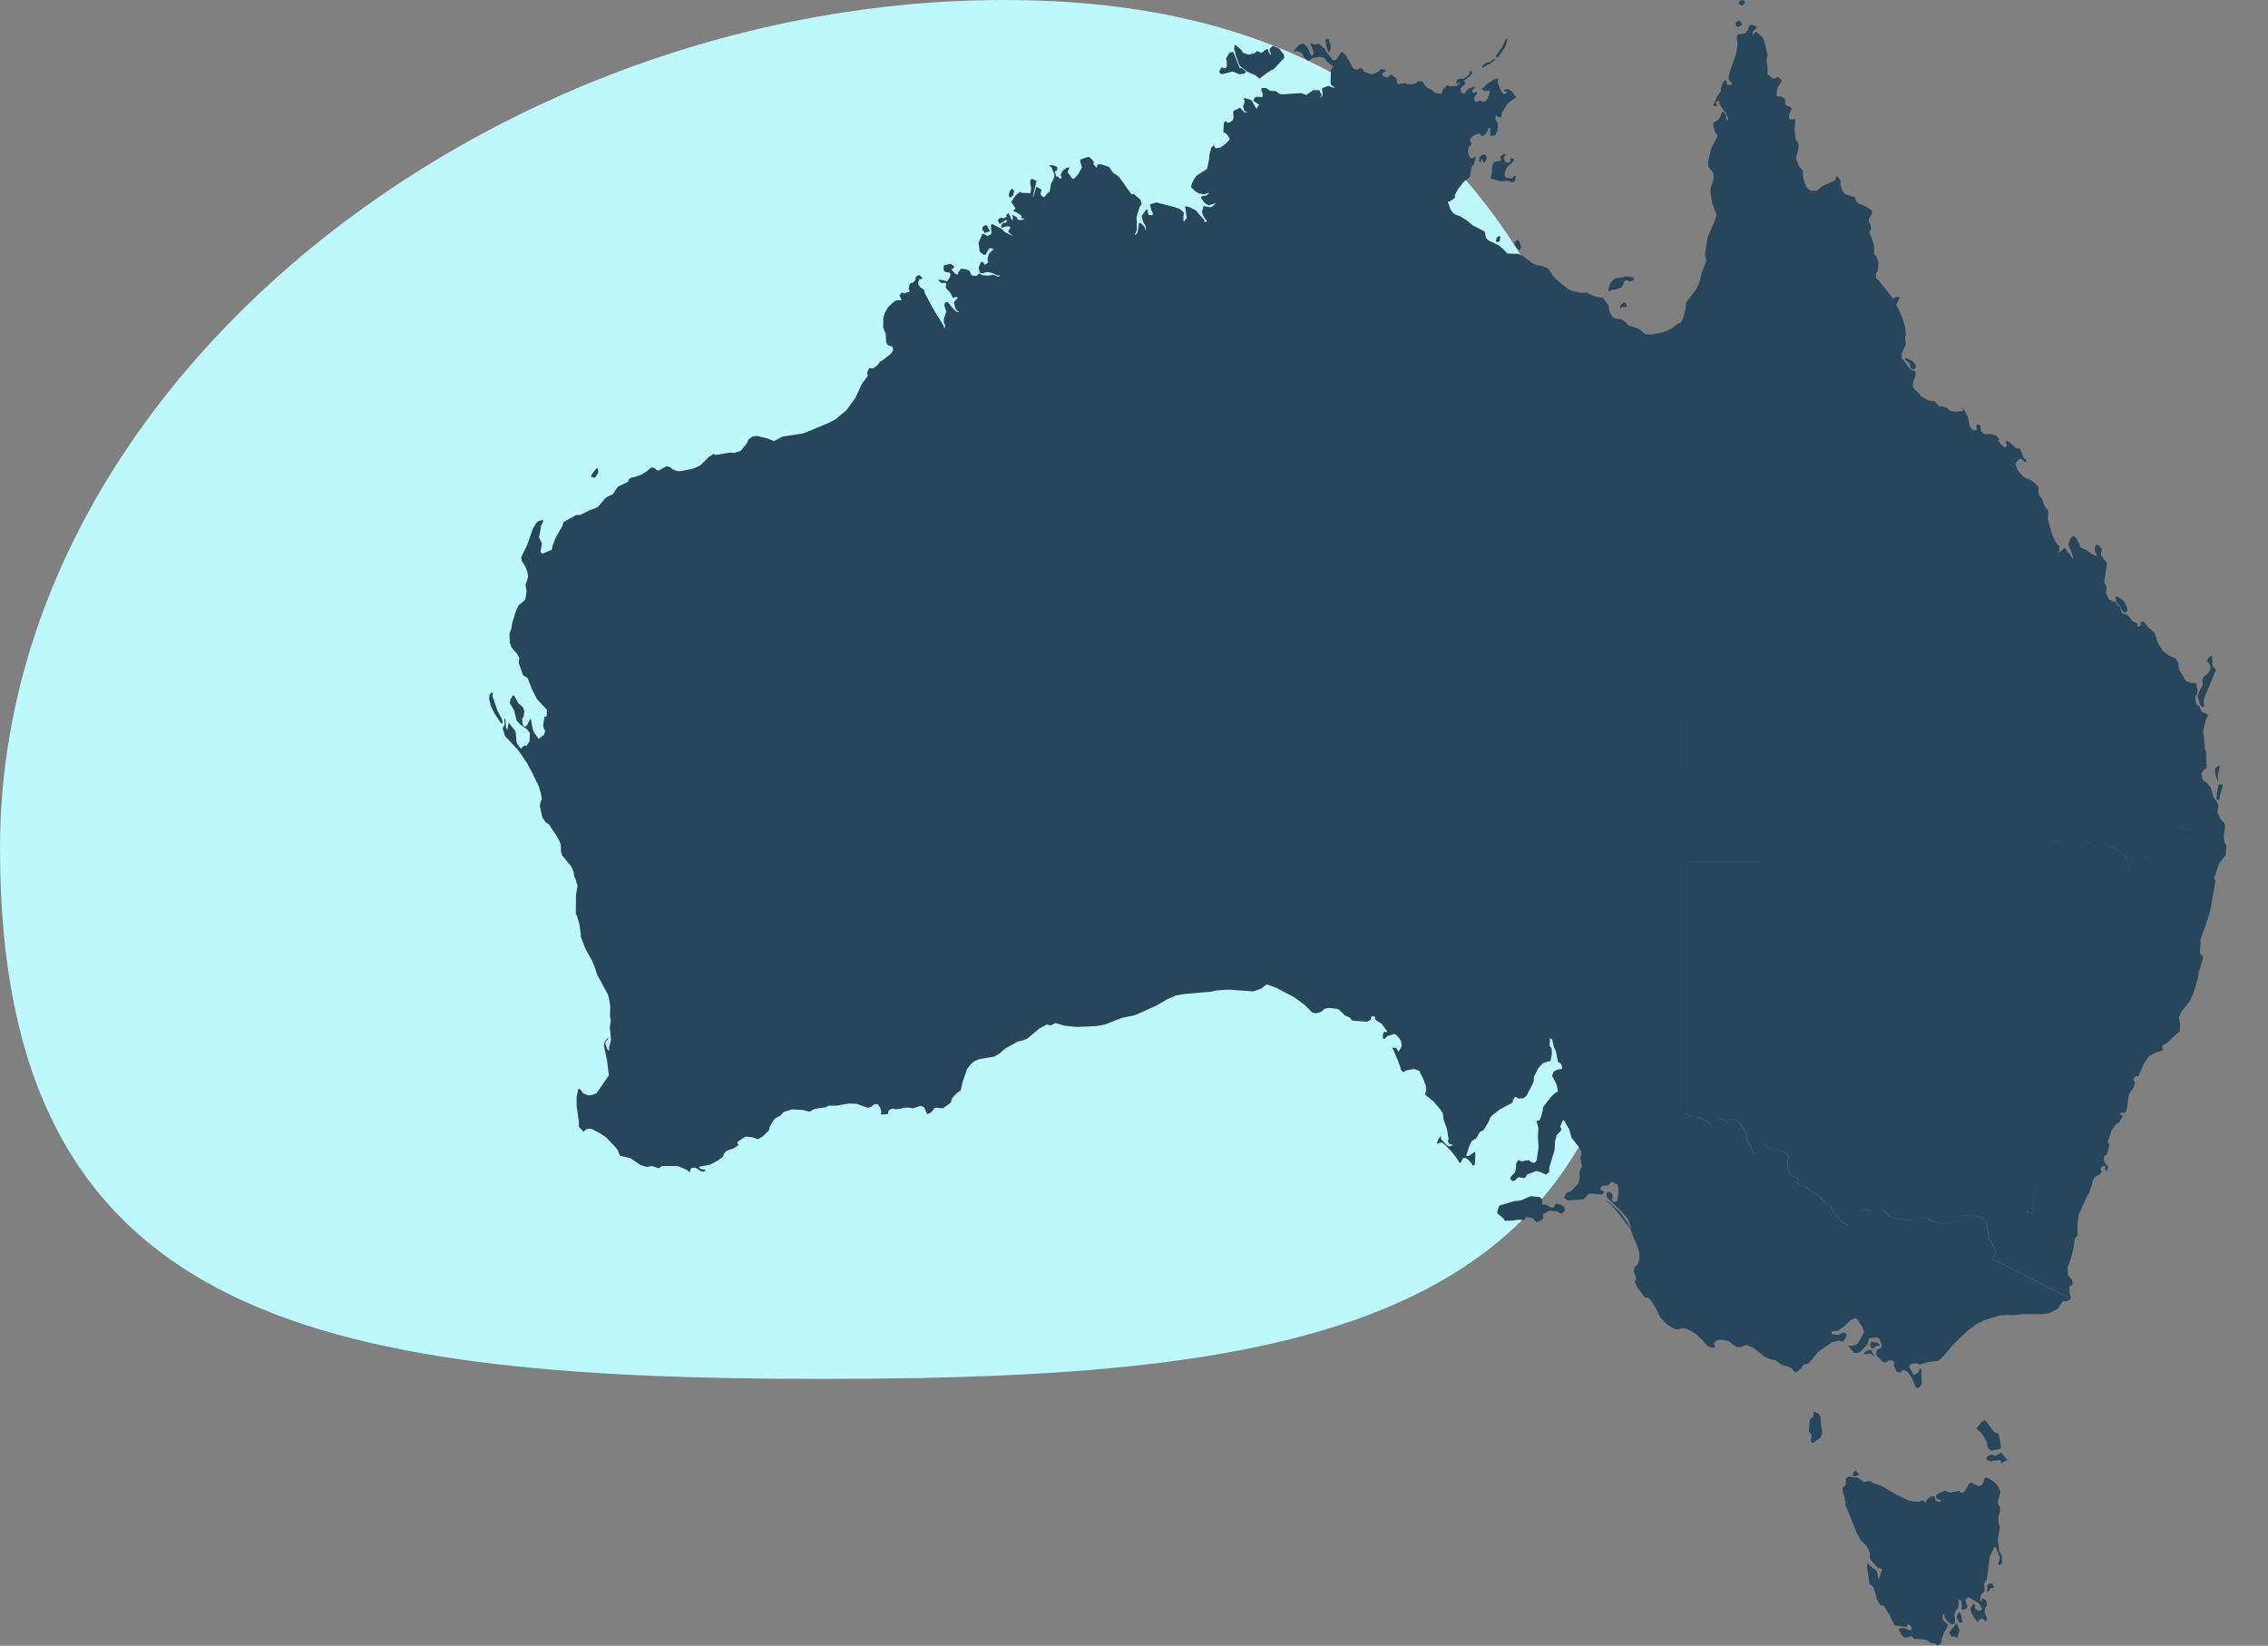
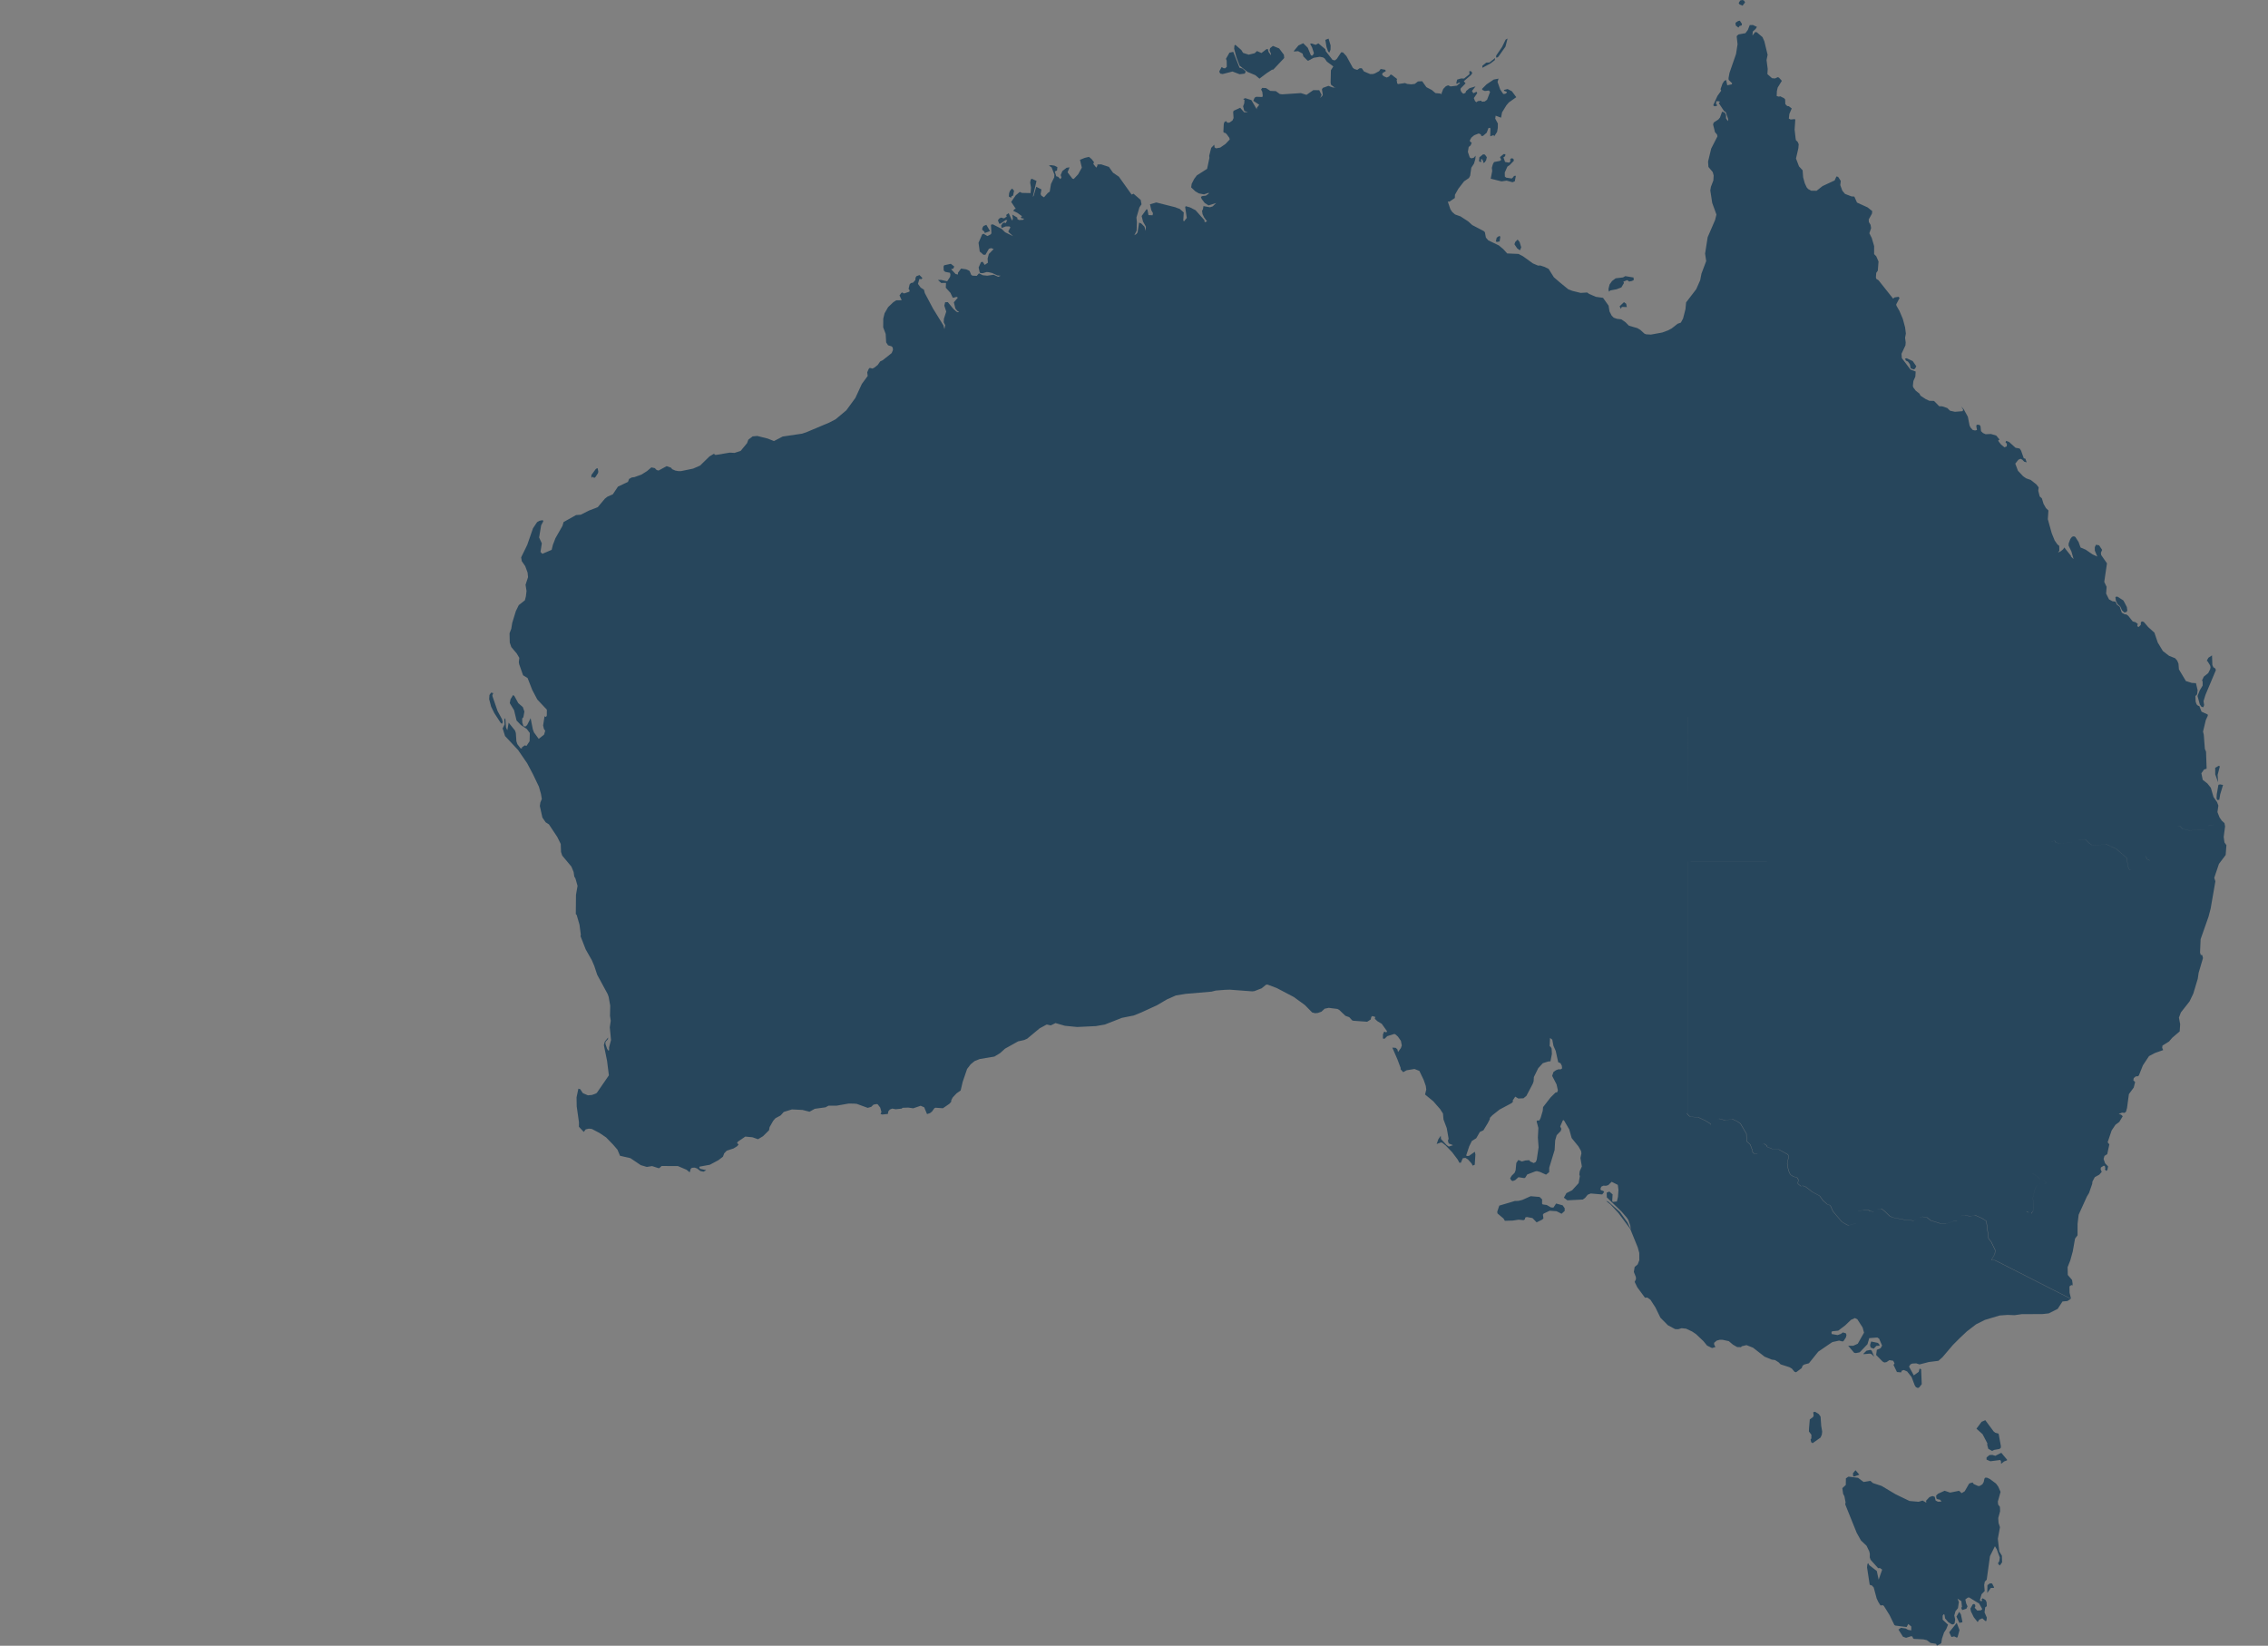
<svg xmlns="http://www.w3.org/2000/svg" width="51" height="37" viewBox="0 0 51 37" fill="none">
  <rect x="0" y="0" width="51" height="37" fill="#808080" stroke="none" />
-   <path d="M2.77235e-06 19.077C1.85127e-06 8.541 11.089 -1.54945e-06 22.583 -2.55432e-06C34.077 -3.5592e-06 37 8.541 37 19.077C37 29.613 29.994 31 18.5 31C7.006 31 3.69343e-06 29.613 2.77235e-06 19.077Z" fill="#BFF7FF" />
  <path fill-rule="evenodd" clip-rule="evenodd" d="M46.569 12.496V12.512L46.628 12.569L46.579 12.397L46.516 12.267L46.517 12.218L46.554 12.119L46.592 12.069L46.634 12.057L46.668 12.072L46.741 12.186L46.785 12.309L46.901 12.358L47.053 12.463L47.162 12.513L47.106 12.38L47.105 12.302L47.132 12.247L47.202 12.26L47.27 12.362L47.242 12.428L47.249 12.479L47.379 12.665L47.318 13.082L47.371 13.194L47.36 13.344L47.424 13.474L47.501 13.517L47.573 13.527L47.6 13.591L47.666 13.641L47.712 13.774L47.78 13.812H47.812L47.857 13.844L47.958 13.971L48.024 13.99L48.075 14.031L48.06 14.055L48.066 14.085L48.093 14.095L48.139 14.049L48.141 13.992L48.164 13.97L48.207 13.982L48.306 14.098L48.446 14.224L48.52 14.444L48.636 14.637L48.776 14.745L48.911 14.798L48.959 14.853L48.987 14.922L48.997 15.049L49.154 15.312L49.286 15.353L49.38 15.359L49.417 15.516L49.406 15.61L49.367 15.65L49.373 15.775L49.394 15.835L49.425 15.865L49.455 15.873L49.506 16L49.644 16.063L49.647 16.089L49.601 16.19L49.539 16.448L49.556 16.518L49.58 16.836L49.607 16.901L49.62 17.282L49.561 17.301L49.502 17.384L49.532 17.532L49.637 17.614L49.715 17.712L49.775 17.919L49.856 18.035L49.884 18.112L49.863 18.257L49.911 18.379L49.955 18.441L49.953 18.443L50.021 18.505L50.035 18.578L50.004 18.816L50.021 18.94L50.065 19.001L50.048 19.222L49.897 19.422L49.791 19.736L49.817 19.813L49.71 20.428L49.663 20.608L49.485 21.114L49.472 21.413L49.487 21.467L49.521 21.472L49.538 21.54L49.44 21.872L49.421 22.003L49.32 22.339L49.236 22.514L49.041 22.762L48.997 22.878L49.025 23.028L49.014 23.188L48.847 23.331L48.775 23.415L48.627 23.507L48.62 23.556L48.643 23.608L48.459 23.673L48.324 23.744L48.187 23.951L48.096 24.179L48.075 24.196L48.026 24.2L47.981 24.237L47.972 24.289L48.012 24.326L47.981 24.45L47.872 24.598L47.83 24.91L47.807 24.994L47.773 25.02L47.717 25.014L47.642 25.044L47.695 25.059L47.734 25.095L47.656 25.223L47.569 25.288L47.484 25.415L47.394 25.68L47.432 25.728L47.385 25.948L47.323 25.987L47.303 26.055L47.337 26.154L47.404 26.224L47.389 26.302L47.364 26.325L47.332 26.29L47.343 26.266L47.33 26.212L47.304 26.209L47.243 26.247L47.236 26.286L47.261 26.347L47.207 26.408L47.105 26.465L47.052 26.564L47.047 26.614L46.976 26.82L46.928 26.9L46.742 27.31L46.718 27.514L46.717 27.773L46.661 27.846L46.61 28.133L46.555 28.334L46.494 28.489L46.498 28.664L46.594 28.776L46.606 28.86L46.605 28.9L46.577 28.891L46.536 28.921L46.538 29.062L46.57 29.199L44.868 28.334L44.782 28.327L44.86 28.192L44.869 28.105L44.781 27.923L44.72 27.845L44.67 27.451L44.566 27.384L44.405 27.314L44.323 27.346L44.188 27.321L44.099 27.336L44.097 27.338L44.182 27.323L44.317 27.349L44.399 27.317L44.56 27.387L44.664 27.453L44.714 27.848L44.775 27.926L44.863 28.108L44.854 28.194L44.776 28.33L44.862 28.337L46.564 29.202L46.489 29.25L46.379 29.26L46.271 29.426L46.185 29.47L46.068 29.528L45.927 29.543L45.463 29.545L45.302 29.568L45.144 29.562L44.966 29.575L44.634 29.674L44.438 29.772L44.229 29.932L44.067 30.085L43.914 30.238L43.681 30.512L43.589 30.594L43.374 30.621L43.164 30.675L43.089 30.651L43.001 30.656L42.961 30.673L42.928 30.724L43.035 30.921L43.145 30.843L43.166 30.768L43.2 30.784L43.214 31.119L43.157 31.191L43.127 31.206L43.082 31.185L43.056 31.145L42.986 30.96L42.885 30.833L42.811 30.801L42.764 30.816L42.751 30.854L42.656 30.846L42.579 30.687L42.602 30.65L42.572 30.593L42.487 30.579L42.42 30.624L42.372 30.632L42.332 30.609L42.188 30.462L42.204 30.347L42.289 30.311L42.322 30.251L42.255 30.096L42.215 30.07L42.034 30.084L41.993 30.221L41.819 30.403L41.734 30.42L41.695 30.414L41.56 30.256H41.674L41.775 30.21L41.916 29.961L41.885 29.846L41.766 29.661L41.711 29.633L41.621 29.674L41.493 29.797L41.336 29.916L41.201 29.93L41.184 29.947L41.189 29.992L41.322 30.015L41.396 29.989L41.44 29.956L41.507 29.975L41.521 30.011L41.51 30.065L41.461 30.142L41.437 30.16L41.355 30.14L41.207 30.172L41.176 30.191L40.887 30.388L40.677 30.649L40.571 30.678L40.535 30.703L40.514 30.758L40.389 30.851L40.353 30.841L40.294 30.77L40.24 30.738L40.041 30.674L39.996 30.628L39.915 30.577L39.841 30.567L39.68 30.501L39.422 30.3L39.273 30.241L39.167 30.267L39.149 30.287L39.063 30.285L38.969 30.231L38.875 30.152L38.737 30.122L38.67 30.121L38.601 30.141L38.545 30.189V30.227L38.574 30.285L38.498 30.307L38.386 30.251L38.303 30.15L38.136 29.992L38.05 29.935L37.92 29.874L37.92 29.872L37.813 29.861L37.737 29.884L37.667 29.881L37.505 29.794L37.338 29.625L37.225 29.394L37.113 29.221L37.044 29.172L36.99 29.175L36.818 28.942L36.758 28.82L36.788 28.758L36.785 28.709L36.74 28.596L36.758 28.484L36.826 28.427L36.863 28.331L36.862 28.169L36.827 28.042L36.659 27.629L36.394 27.273L36.218 27.082L36.116 26.999L36.163 27.014L36.424 27.245L36.598 27.485L36.671 27.637L36.66 27.554L36.616 27.428L36.58 27.374L36.466 27.241L36.132 26.919L36.13 26.813L36.189 26.789L36.262 26.852L36.253 27.001L36.268 27.022L36.358 27.012L36.383 26.909L36.394 26.751L36.379 26.638L36.241 26.569L36.166 26.643L36.113 26.659L36.057 26.656L36.008 26.678L35.989 26.726L35.998 26.757L36.053 26.775L36.072 26.798L36.029 26.854L35.77 26.832L35.702 26.86L35.644 26.931L35.592 26.968L35.245 26.986L35.167 26.927L35.224 26.824L35.352 26.76L35.498 26.6L35.526 26.444L35.514 26.403L35.524 26.328L35.571 26.225L35.539 26.034L35.561 25.929L35.553 25.877L35.495 25.775L35.341 25.585L35.288 25.393L35.166 25.183L35.143 25.189L35.084 25.326L35.11 25.378L35.096 25.427L35.005 25.521L34.971 25.638L34.958 25.856L34.837 26.253L34.836 26.351L34.766 26.409L34.629 26.347L34.559 26.329L34.522 26.336L34.342 26.405L34.301 26.472L34.279 26.487L34.145 26.466L34.071 26.532L34.016 26.553L33.985 26.538L33.958 26.491L33.993 26.433L34.058 26.368L34.081 26.312L34.097 26.146L34.142 26.079L34.223 26.112L34.305 26.089L34.39 26.084L34.407 26.111L34.489 26.148L34.536 26.122L34.556 26.073L34.598 25.793L34.582 25.575L34.593 25.358L34.553 25.211L34.568 25.191H34.614L34.643 25.136L34.691 24.974L34.699 24.89L34.867 24.673L34.975 24.566L35.016 24.555L35.032 24.513L35.001 24.377L34.903 24.188L34.932 24.101L34.987 24.062L35.039 24.041L35.1 24.04L35.127 24.018L35.12 23.959L35.091 23.903L35.039 23.881L34.983 23.626L34.932 23.512L34.906 23.374L34.855 23.335L34.847 23.521L34.869 23.534L34.891 23.573L34.897 23.695L34.865 23.861L34.815 23.864L34.693 23.903L34.59 24.015L34.492 24.214L34.486 24.31L34.468 24.363L34.324 24.637L34.258 24.692L34.142 24.697L34.073 24.655L34.011 24.749L34.028 24.762L33.991 24.801L33.719 24.946L33.559 25.073L33.504 25.13L33.499 25.167L33.451 25.258L33.356 25.413L33.278 25.448L33.196 25.59L33.097 25.652L33.038 25.771L32.969 25.979L32.993 25.99L33.036 25.985L33.164 25.894L33.177 25.956L33.162 26.186L33.116 26.206L33.091 26.157L33.01 26.067L32.953 26.031L32.893 26.04L32.85 26.141L32.816 26.14L32.779 26.07L32.653 25.903L32.511 25.755L32.436 25.694L32.405 25.684L32.306 25.719L32.344 25.613L32.398 25.534L32.403 25.607L32.529 25.742L32.579 25.777L32.674 25.746L32.577 25.707L32.565 25.67L32.559 25.64L32.575 25.604L32.533 25.363L32.459 25.166L32.448 25.035L32.383 24.934L32.23 24.759L32.045 24.607L32.072 24.496L32.062 24.416L32.014 24.278L31.917 24.076L31.807 24.033L31.63 24.062L31.554 24.105L31.495 24.04L31.496 24.01L31.425 23.82L31.309 23.553L31.386 23.558L31.424 23.594L31.437 23.652L31.502 23.562L31.522 23.503L31.502 23.401L31.434 23.304L31.374 23.251L31.347 23.247L31.195 23.295L31.133 23.355L31.097 23.348L31.098 23.255L31.126 23.192L31.174 23.211L31.19 23.184L31.071 23.017L30.975 22.96L30.915 22.905L30.925 22.863L30.86 22.843L30.836 22.863L30.822 22.921L30.743 22.971L30.437 22.949L30.408 22.942L30.341 22.869L30.253 22.837L30.117 22.707L30.071 22.683L29.879 22.659L29.787 22.678L29.715 22.745L29.632 22.774L29.572 22.779L29.506 22.762L29.344 22.597L29.096 22.416L28.709 22.213L28.501 22.135L28.469 22.139L28.371 22.219L28.209 22.282L28.16 22.288L27.651 22.25L27.542 22.254L27.338 22.27L27.244 22.294L26.662 22.344L26.441 22.38L26.442 21.753L26.441 22.38L26.242 22.468L26.013 22.602L25.657 22.765L25.493 22.831L25.23 22.883L24.844 23.034L24.642 23.069L24.222 23.089L23.947 23.062L23.735 23.001L23.629 23.053L23.537 23.033L23.377 23.12L23.098 23.352L23.03 23.382L22.894 23.412L22.6 23.576L22.488 23.677L22.361 23.754L22.031 23.809L21.916 23.855L21.827 23.928L21.747 24.032L21.647 24.324L21.602 24.516L21.51 24.581L21.423 24.673L21.39 24.738L21.39 24.77L21.347 24.817L21.203 24.916L21.038 24.904L21.013 24.913L20.956 24.992L20.911 25.026L20.846 25.047L20.782 24.894L20.702 24.86L20.536 24.917L20.425 24.901L20.294 24.906L20.277 24.924L20.14 24.938L20.064 24.923L20.01 24.945L19.976 24.985L19.965 25.044L19.838 25.057L19.8 25.044L19.821 25.001L19.793 24.9L19.737 24.828L19.717 24.821L19.643 24.834L19.59 24.885L19.512 24.907L19.265 24.817L19.206 24.812L19.085 24.81L18.812 24.858H18.631L18.563 24.895L18.322 24.928L18.203 24.994L18.046 24.954L17.808 24.942L17.624 24.999L17.554 25.077L17.436 25.141L17.386 25.199L17.306 25.34L17.293 25.411L17.157 25.545L17.045 25.612L16.92 25.568L16.759 25.553L16.594 25.666L16.574 25.695L16.608 25.733L16.574 25.771L16.497 25.819L16.342 25.87L16.285 25.929L16.256 26.006L16.155 26.083L15.963 26.186L15.729 26.229L15.725 26.253L15.748 26.278L15.881 26.308L15.821 26.342L15.749 26.328L15.677 26.271L15.623 26.251L15.562 26.254L15.532 26.276L15.51 26.357L15.437 26.298L15.244 26.216L14.877 26.214L14.827 26.261L14.805 26.262L14.663 26.216L14.545 26.235L14.409 26.195L14.176 26.038L13.942 25.984L13.885 25.848L13.789 25.736L13.63 25.572L13.485 25.474L13.31 25.382L13.241 25.374L13.171 25.391L13.127 25.449L13.018 25.332L13.019 25.232L12.968 24.871L12.965 24.67L13.006 24.476L13.047 24.487L13.106 24.576L13.22 24.625L13.311 24.617L13.389 24.589L13.421 24.57L13.692 24.176L13.651 23.851L13.579 23.495L13.601 23.417L13.675 23.325L13.671 23.362L13.616 23.423L13.614 23.47L13.653 23.581L13.68 23.621L13.697 23.609L13.696 23.547L13.74 23.382L13.712 23.095L13.734 22.948L13.717 22.838L13.722 22.609L13.686 22.409L13.663 22.346L13.429 21.915L13.363 21.715L13.307 21.585L13.17 21.344L13.054 21.046L13.061 21.015L13.031 20.789L12.967 20.568L12.948 20.551L12.952 20.118L12.987 19.916L12.939 19.747L12.914 19.707L12.899 19.604L12.849 19.483L12.642 19.235L12.616 19.154L12.609 18.974L12.531 18.816L12.343 18.533L12.271 18.488L12.197 18.381L12.139 18.12L12.152 18.039L12.184 17.963L12.165 17.85L12.118 17.685L11.987 17.411L11.855 17.161L11.65 16.862L11.357 16.548L11.303 16.376L11.347 16.287L11.341 16.188L11.345 16.162L11.363 16.149L11.379 16.357L11.408 16.418L11.438 16.247L11.581 16.424L11.6 16.482L11.612 16.665L11.634 16.731L11.704 16.822L11.735 16.828L11.737 16.801L11.799 16.758L11.84 16.768L11.909 16.664L11.914 16.48L11.845 16.388L11.713 16.3L11.616 16.199L11.56 15.967L11.463 15.808L11.48 15.72L11.538 15.626L11.566 15.647L11.655 15.809L11.757 15.897L11.792 15.998L11.769 16.125L11.742 16.154L11.745 16.245L11.773 16.328L11.822 16.332L11.855 16.297L11.932 16.147L11.982 16.398L12.008 16.467L12.114 16.611L12.235 16.515L12.26 16.429L12.231 16.387L12.213 16.311L12.245 16.103L12.279 16.119L12.296 16.086L12.297 15.955L12.082 15.726L11.968 15.51L11.864 15.244L11.762 15.181L11.675 14.934L11.667 14.886L11.678 14.79L11.619 14.691L11.498 14.548L11.463 14.447L11.458 14.237L11.497 14.136L11.518 14.005L11.6 13.738L11.666 13.604L11.803 13.496L11.826 13.406L11.84 13.286L11.818 13.147L11.874 12.976L11.864 12.874L11.811 12.729L11.733 12.616L11.719 12.531L11.856 12.25L11.985 11.878L12.077 11.739L12.134 11.707L12.205 11.694L12.217 11.719L12.169 11.81L12.123 12.084L12.184 12.216L12.154 12.409L12.196 12.451L12.405 12.362L12.432 12.251L12.49 12.1L12.648 11.823L12.673 11.737L12.953 11.58L13.059 11.572L13.243 11.479L13.441 11.403L13.602 11.211L13.66 11.166L13.781 11.113L13.896 10.94L14.121 10.834L14.146 10.768L14.207 10.734L14.265 10.727L14.424 10.67L14.55 10.591L14.647 10.508L14.725 10.525L14.766 10.567L14.809 10.579L14.991 10.48L15.086 10.513L15.117 10.549L15.184 10.579L15.256 10.592L15.317 10.591L15.585 10.536L15.743 10.467L15.953 10.262L16.058 10.199L16.072 10.225L16.112 10.226L16.41 10.176L16.518 10.182L16.656 10.136L16.799 9.963L16.827 9.885L16.924 9.811L17.028 9.801L17.263 9.86L17.404 9.916L17.6 9.814L18.035 9.75L18.129 9.719L18.649 9.5L18.792 9.425L19.032 9.224L19.235 8.946L19.38 8.632L19.512 8.452L19.501 8.37L19.535 8.293L19.558 8.271L19.621 8.286L19.669 8.26L19.739 8.203L19.791 8.127L19.85 8.098L20.051 7.938L20.08 7.867L20.074 7.811L20.046 7.785L19.97 7.763L19.927 7.698L19.916 7.507L19.86 7.359L19.862 7.162L19.892 7.042L19.971 6.905L20.089 6.793L20.154 6.751L20.276 6.75L20.227 6.641L20.268 6.585L20.294 6.575L20.316 6.595H20.339L20.447 6.558L20.456 6.529L20.431 6.493L20.454 6.396L20.482 6.364L20.532 6.354L20.583 6.297L20.588 6.242L20.608 6.209L20.676 6.184L20.742 6.25L20.721 6.276L20.674 6.271L20.642 6.382L20.703 6.466L20.776 6.512L20.796 6.589L20.98 6.936L21.215 7.317L21.237 7.399L21.254 7.311L21.222 7.247L21.225 7.168L21.278 7.005L21.235 6.872L21.253 6.795L21.314 6.793L21.436 6.942L21.506 7.006L21.541 7.021L21.565 7.008L21.527 6.99L21.483 6.935L21.449 6.796L21.54 6.691L21.508 6.674L21.435 6.696L21.42 6.685L21.373 6.585L21.268 6.47L21.273 6.36L21.165 6.362L21.092 6.295L21.157 6.292L21.299 6.324L21.364 6.224L21.372 6.173L21.362 6.133L21.255 6.112L21.221 6.081L21.218 5.992L21.231 5.964L21.381 5.931L21.458 5.992L21.436 6.039L21.387 6.052L21.489 6.161L21.54 6.172L21.542 6.132L21.611 6.038L21.727 6.055L21.779 6.078L21.804 6.095L21.839 6.178L21.865 6.197L21.964 6.202L22.014 6.145L22.101 6.188L22.2 6.198L22.344 6.177L22.447 6.223L22.502 6.199L22.427 6.192L22.314 6.139L22.235 6.12L22.185 6.116L22.106 6.14H22.047L22.03 6.122L22.006 6.014L22.059 5.894L22.098 5.886L22.143 5.956L22.215 5.906L22.208 5.814L22.236 5.71L22.344 5.6L22.29 5.578L22.238 5.593L22.16 5.727L22.115 5.728L22.031 5.655L22.004 5.458L22.086 5.269L22.116 5.255L22.205 5.307L22.277 5.269L22.294 5.244L22.283 5.053L22.324 5.043L22.523 5.145L22.601 5.221L22.781 5.31L22.68 5.219L22.675 5.197L22.721 5.112L22.7 5.091L22.618 5.09L22.523 5.126L22.512 5.069L22.547 5.019L22.585 5.001L22.612 5.019L22.65 4.953L22.62 4.945L22.494 5.029L22.468 5.028L22.44 4.952L22.471 4.912L22.512 4.892L22.569 4.909L22.589 4.903L22.639 4.867L22.625 4.833L22.683 4.792L22.749 4.943L22.766 4.954L22.776 4.911L22.763 4.825L22.876 4.892L22.879 4.928L22.917 4.947L23.006 4.942L23.026 4.923L23.009 4.909L22.98 4.912L22.954 4.889L22.982 4.861L22.878 4.786L22.783 4.739L22.815 4.701L22.841 4.693L22.738 4.539L22.842 4.39L22.931 4.315L22.981 4.337L23.174 4.341L23.184 4.22L23.165 4.103L23.178 4.036L23.202 4.018L23.308 4.068L23.225 4.423L23.243 4.405L23.302 4.199L23.418 4.258L23.4 4.365L23.419 4.4L23.476 4.436L23.56 4.34L23.605 4.308L23.633 4.138L23.706 3.987L23.71 3.925L23.647 3.763L23.586 3.723L23.634 3.713L23.711 3.724L23.777 3.758L23.769 3.833L23.719 3.854L23.752 3.963L23.793 3.975L23.844 4.027L23.869 3.988L23.851 3.936L23.889 3.846L23.983 3.772L24.051 3.762L24.006 3.873L24.114 4.015L24.145 4.024L24.244 3.919L24.327 3.768L24.285 3.593L24.393 3.549L24.487 3.527L24.546 3.575L24.601 3.647L24.584 3.684L24.652 3.769L24.676 3.73L24.677 3.698L24.761 3.695L24.936 3.752L25.028 3.883L25.16 3.972L25.447 4.375L25.489 4.355L25.651 4.495L25.669 4.593L25.623 4.66L25.555 4.891L25.565 4.997L25.559 5.186L25.508 5.288L25.554 5.261L25.581 5.224L25.614 5.005L25.662 5.024L25.735 5.096L25.763 5.191L25.767 5.095L25.703 4.981L25.672 4.857L25.781 4.705L25.801 4.709L25.826 4.836L25.918 4.839L25.927 4.793L25.889 4.724L25.859 4.593L26.002 4.552L26.447 4.664V4.669L26.527 4.696L26.619 4.776L26.608 4.958L26.624 4.978L26.687 4.899L26.651 4.658L26.662 4.635L26.761 4.663L26.884 4.726L27.082 4.949L27.09 4.997L27.143 4.977L27.078 4.89L27.042 4.816L27.03 4.742L27.051 4.701L27.062 4.634L27.209 4.66L27.27 4.639L27.347 4.564L27.176 4.618L27.089 4.562L27.02 4.471L27.004 4.425L27.04 4.407L27.116 4.399L27.178 4.355L27.182 4.333L27.074 4.37L26.959 4.348L26.878 4.301L26.785 4.212L26.797 4.133L26.854 4.022L26.913 3.943L27.144 3.796L27.196 3.549L27.191 3.503L27.236 3.324L27.304 3.253L27.313 3.315L27.346 3.335L27.439 3.318L27.557 3.237L27.653 3.135L27.643 3.098L27.583 3.015L27.551 2.988L27.518 2.981L27.51 2.959L27.519 2.784L27.535 2.741L27.575 2.723L27.588 2.748L27.616 2.761L27.652 2.753L27.714 2.709L27.739 2.654L27.73 2.523L27.74 2.49L27.888 2.423L27.977 2.525L28.061 2.519L27.98 2.495L27.953 2.39L27.978 2.327L27.985 2.249L27.956 2.226L28.003 2.207L28.139 2.25L28.261 2.458V2.426L28.316 2.356L28.183 2.266L28.213 2.195L28.251 2.176L28.386 2.181L28.395 2.15L28.385 2.065L28.358 2.012L28.383 1.976L28.469 1.98L28.564 2.043L28.69 2.049L28.778 2.113L28.832 2.121L29.253 2.093L29.378 2.133L29.533 2.026L29.665 2.028L29.719 2.132L29.686 2.203L29.738 2.15L29.745 2.126L29.726 2.011L29.744 1.977L29.872 1.93L29.973 1.968L30.037 1.962L30 1.958L29.932 1.907L29.921 1.862L29.928 1.579L29.982 1.493L29.837 1.385L29.788 1.315L29.749 1.29L29.676 1.277L29.539 1.3L29.421 1.364L29.402 1.362L29.309 1.269L29.291 1.205L29.19 1.15L29.1 1.158L29.094 1.147L29.199 1.021L29.305 0.972L29.407 1.073L29.479 1.246L29.516 1.249L29.546 1.196L29.504 1.065L29.46 0.985L29.493 0.977L29.584 1.008L29.646 0.975L29.803 1.107L29.812 1.15L29.964 1.346L30.017 1.358L30.061 1.323L30.159 1.175L30.2 1.179L30.276 1.26L30.42 1.523L30.455 1.551L30.52 1.571L30.574 1.534H30.622L30.671 1.606L30.807 1.664L30.872 1.665L30.919 1.65L31.012 1.599L31.047 1.551L31.151 1.569L31.162 1.599L31.096 1.638L31.081 1.661L31.085 1.685L31.115 1.714L31.184 1.743L31.237 1.718L31.265 1.681L31.288 1.677L31.418 1.777L31.406 1.796L31.419 1.875L31.438 1.89L31.594 1.867L31.644 1.887L31.735 1.896L31.814 1.886L31.885 1.831L31.98 1.826L32.075 1.96L32.196 2.023L32.279 2.093L32.383 2.102L32.421 2.119L32.415 2.101L32.454 1.999L32.513 1.939L32.563 1.918L32.619 1.943L32.761 1.926L32.834 1.866L32.812 1.854L32.757 1.887L32.748 1.863L32.768 1.789L32.856 1.764L32.922 1.766L33.044 1.668L33.04 1.599L33.076 1.6L33.108 1.639L33.079 1.686L32.916 1.826L32.956 1.874L32.846 1.988L32.841 2.019L32.86 2.066L32.905 2.109L32.954 2.087L32.968 2.047L33.046 1.982L33.18 1.943L33.099 2.046L33.131 2.096L33.202 2.063L33.219 2.093L33.142 2.205L33.168 2.271L33.197 2.298L33.236 2.272L33.309 2.264L33.322 2.287L33.388 2.281L33.44 2.241L33.507 2.068L33.481 2.035L33.39 2.046L33.332 2.021L33.327 1.997L33.427 1.897L33.59 1.788L33.697 1.768L33.675 1.842L33.735 2.012L33.803 2.112L33.846 2.111L33.883 2.085L33.881 2.063L33.818 2.04L33.823 2.021L33.901 2.002L33.998 2.052L34.096 2.185L33.929 2.303L33.873 2.369L33.776 2.527L33.754 2.646L33.632 2.601L33.623 2.667L33.682 2.777L33.681 2.873L33.665 2.966L33.598 3.068L33.589 3.037L33.511 3.064L33.515 2.888L33.5 2.873L33.47 2.88L33.432 2.983L33.349 3.055L33.311 3.058L33.297 3.02L33.251 3.001L33.151 3.04L33.087 3.093L33.053 3.153L33.055 3.18L33.094 3.211L33.069 3.269L33.026 3.304L33.008 3.416L33.05 3.54L33.087 3.56L33.14 3.547L33.182 3.5L33.176 3.574L33.146 3.677L33.085 3.771L33.059 3.951L33.032 4.002L32.921 4.078L32.794 4.243L32.717 4.379L32.715 4.451L32.595 4.533L32.556 4.532L32.615 4.705L32.656 4.766L32.719 4.821L32.842 4.865L33.016 4.978L33.106 5.06L33.363 5.194L33.39 5.219L33.413 5.341L33.466 5.403L33.705 5.518L33.803 5.6L33.892 5.698L34.146 5.709L34.248 5.762L34.47 5.922L34.584 5.971L34.637 5.969L34.736 6.002L34.824 6.046L34.941 6.233L35.077 6.35V16.117H35.077V6.35L35.264 6.503L35.356 6.539L35.544 6.585L35.691 6.576L35.736 6.609L35.886 6.673L36.047 6.696L36.172 6.872L36.193 7.002L36.241 7.096L36.287 7.142L36.361 7.168L36.457 7.179L36.551 7.243L36.629 7.322L36.819 7.377L36.885 7.416L36.977 7.5L37.015 7.516L37.124 7.522L37.378 7.476L37.51 7.427L37.592 7.383L37.724 7.279L37.797 7.253L37.847 7.16L37.901 6.95L37.915 6.799L38.143 6.501L38.232 6.299L38.26 6.153L38.367 5.869L38.342 5.701L38.4 5.332L38.567 4.946L38.597 4.824L38.502 4.561L38.459 4.281L38.473 4.199L38.528 4.057L38.535 3.946L38.514 3.869L38.417 3.753L38.409 3.633L38.479 3.341L38.62 3.065L38.609 3.022L38.565 2.972L38.522 2.801L38.529 2.772L38.542 2.75L38.64 2.687L38.677 2.642L38.724 2.511L38.781 2.529L38.812 2.582L38.813 2.661L38.854 2.724L38.862 2.682L38.808 2.523L38.765 2.492L38.649 2.316L38.677 2.292L38.658 2.278L38.596 2.274L38.588 2.332L38.618 2.373L38.562 2.39L38.529 2.375L38.53 2.353L38.62 2.156L38.704 2.039L38.689 2.005L38.733 1.88L38.774 1.818L38.816 1.799L38.84 1.917L38.942 1.896L38.95 1.872L38.872 1.796L38.869 1.756L38.89 1.641L39.038 1.213L39.072 0.995L39.053 0.823L39.062 0.799L39.097 0.773L39.249 0.746L39.303 0.674L39.346 0.564L39.418 0.562L39.508 0.605L39.478 0.651L39.414 0.71L39.407 0.8L39.468 0.721L39.503 0.724L39.633 0.835L39.674 0.927L39.748 1.232L39.724 1.35L39.75 1.55L39.743 1.666L39.847 1.758L39.914 1.764L39.976 1.735L40.004 1.746L40.068 1.817L39.975 1.968L39.956 2.051L39.952 2.159L40.001 2.173L40.031 2.165L40.116 2.207L40.142 2.236L40.146 2.34L40.188 2.384L40.225 2.388L40.29 2.438L40.237 2.562L40.225 2.666L40.266 2.687L40.361 2.677L40.37 2.696L40.355 2.913L40.378 3.116L40.385 3.152L40.423 3.188L40.447 3.242L40.439 3.335L40.386 3.563L40.454 3.741L40.535 3.828L40.547 3.988L40.584 4.121L40.628 4.215L40.66 4.25L40.729 4.288L40.849 4.289L40.985 4.182L41.255 4.057L41.295 3.967L41.333 3.976L41.393 4.067L41.382 4.161L41.428 4.287L41.488 4.359L41.633 4.415L41.698 4.42L41.758 4.554L41.995 4.662L42.1 4.745L42.094 4.804L42.022 4.933L42.025 4.992L42.063 5.055L42.075 5.129L42.036 5.244L42.09 5.352L42.143 5.532V5.713L42.191 5.762L42.242 5.88L42.226 6.085L42.19 6.136L42.183 6.239L42.192 6.269L42.242 6.301L42.57 6.714L42.602 6.687L42.691 6.672L42.715 6.7L42.64 6.842L42.645 6.873L42.713 6.991L42.788 7.169L42.839 7.358L42.857 7.498L42.839 7.595L42.853 7.698L42.847 7.765L42.759 7.954L42.766 8.051L42.96 8.308L43.077 8.353L43.07 8.466L43.026 8.567L43.014 8.675L43.023 8.709L43.079 8.784L43.163 8.85L43.186 8.896L43.299 8.97L43.384 9.011L43.49 9.014L43.607 9.133L43.672 9.135L43.787 9.173L43.851 9.234L43.961 9.258L44.132 9.244L44.146 9.214L44.103 9.138L44.158 9.201L44.251 9.37L44.289 9.566L44.312 9.613L44.36 9.666L44.412 9.678L44.456 9.668L44.441 9.585L44.449 9.549L44.507 9.55L44.535 9.58L44.547 9.694L44.593 9.737L44.65 9.762L44.77 9.757L44.889 9.792L44.965 9.884L44.934 9.897L44.942 9.924L44.998 9.995L45.074 10.057L45.125 10.035L45.128 9.974L45.098 9.947L45.111 9.911L45.178 9.936L45.323 10.067L45.415 10.084L45.447 10.13L45.508 10.303L45.544 10.312L45.574 10.394L45.52 10.381L45.474 10.334L45.435 10.315L45.388 10.335L45.317 10.423L45.377 10.583L45.492 10.706L45.561 10.754L45.664 10.79L45.791 10.89L45.843 10.957L45.834 11.034L45.867 11.162L45.915 11.203L45.952 11.326L46.007 11.423L46.062 11.476L46.049 11.673L46.137 11.989L46.203 12.151L46.264 12.239L46.306 12.273L46.308 12.379L46.279 12.424L46.343 12.391L46.395 12.348L46.419 12.308L46.569 12.496ZM49.65 18.565L49.778 18.541L49.776 18.542L49.65 18.566L49.65 18.565ZM49.418 18.652L49.575 18.663L49.574 18.664L49.416 18.653L49.236 18.672L49.079 18.637L49.016 18.572L48.975 18.566L48.977 18.565L49.019 18.571L49.082 18.636L49.239 18.671L49.418 18.652ZM48.285 19.317L48.343 19.345L48.341 19.346L48.282 19.318L48.247 19.249L48.249 19.248L48.285 19.317ZM47.904 19.561L47.949 19.55L47.949 19.55L47.902 19.562L47.881 19.552L47.842 19.465L47.83 19.297L47.585 19.084L47.343 18.973L47.198 19.003L47.038 18.998L46.972 18.953L46.899 18.876L46.872 18.87L46.743 18.886L46.745 18.885L46.875 18.869L46.901 18.875L46.975 18.952L47.041 18.997L47.201 19.002L47.346 18.972L47.588 19.083L47.833 19.296L47.844 19.464L47.883 19.551L47.904 19.561ZM46.312 18.965L46.607 18.939L46.604 18.939L46.309 18.965L46.225 18.94L46.21 18.908L46.185 18.904L46.082 18.933L46.082 18.932L46.188 18.903L46.213 18.907L46.228 18.939L46.312 18.965ZM42.715 19.374H45.589L45.587 19.375H42.712H41.494H39.999L38.072 19.374L38.014 19.374L38.072 19.373L39.999 19.374H41.493H42.715ZM37.958 19.375L37.959 19.375L37.954 25.054L37.999 25.099L38.028 25.107L38.194 25.119L38.351 25.193L38.458 25.259L38.474 25.282L38.469 25.285L38.452 25.262L38.345 25.196L38.188 25.122L38.022 25.109L37.993 25.101L37.948 25.057L37.929 25.031L37.929 25.022L37.953 25.055L37.958 19.375ZM37.956 16.118L37.957 18.211L37.955 16.118H37.956ZM49.547 15.9L49.506 15.891L49.467 15.838L49.415 15.647L49.466 15.52L49.531 15.412L49.53 15.32L49.517 15.297L49.556 15.213L49.656 15.132L49.7 15.045L49.708 14.998L49.699 14.961L49.641 14.867L49.623 14.856L49.659 14.788L49.741 14.734L49.749 14.951L49.771 15L49.817 15.031L49.827 15.068L49.593 15.624L49.55 15.764L49.564 15.851L49.547 15.9ZM36.178 6.557L36.169 6.498L36.194 6.396L36.249 6.319L36.33 6.257L36.496 6.237L36.548 6.208L36.733 6.239L36.738 6.297L36.696 6.317L36.634 6.33L36.592 6.297L36.504 6.332L36.518 6.363L36.459 6.462L36.352 6.503L36.213 6.529L36.178 6.557ZM47.768 13.769L47.716 13.72L47.679 13.637L47.614 13.578L47.577 13.495L47.569 13.421L47.611 13.412L47.745 13.497L47.764 13.528L47.826 13.648L47.837 13.73L47.812 13.761L47.768 13.769ZM43.031 8.306L42.965 8.28L42.946 8.188L42.904 8.13L42.859 8.108L42.836 8.064L42.875 8.054L43.011 8.118L43.091 8.234L43.063 8.289L43.031 8.306ZM49.859 17.986L49.843 17.949L49.848 17.856L49.885 17.644L49.922 17.635L49.989 17.647L49.925 17.859L49.904 17.981L49.859 17.986ZM49.877 17.587L49.813 17.407V17.261L49.896 17.215L49.917 17.231L49.867 17.42L49.877 17.587ZM39.091 0.621L39.031 0.572L39.026 0.511L39.084 0.473L39.123 0.465L39.17 0.536L39.164 0.572L39.118 0.584L39.091 0.621ZM39.184 0.128L39.117 0.099L39.097 0.067L39.134 0.01L39.187 0L39.219 0.015L39.241 0.054L39.184 0.128ZM36.447 6.944L36.42 6.886L36.518 6.793L36.567 6.829L36.583 6.903L36.47 6.9L36.447 6.944ZM38.575 25.183L38.654 25.152L38.797 25.19L38.947 25.159L39.057 25.209L39.134 25.263L39.268 25.489L39.272 25.657L39.355 25.735L39.407 25.873L39.404 25.896L39.437 25.934L39.518 25.95L39.52 25.947L39.443 25.931L39.41 25.893L39.412 25.87L39.361 25.732L39.278 25.654L39.274 25.487L39.14 25.26L39.063 25.207L38.953 25.156L38.803 25.187L38.66 25.15L38.575 25.183L38.575 25.183ZM39.614 25.731L39.664 25.714L39.724 25.754L39.737 25.786L39.85 25.832L39.993 25.842L40.197 25.955L40.21 25.973L40.209 26.047L40.186 26.164L40.212 26.311L40.256 26.409L40.327 26.454L40.405 26.474L40.442 26.532L40.42 26.599L40.436 26.624L40.495 26.669L40.535 26.66L40.603 26.685L40.751 26.798L40.915 26.886L40.989 26.99L41.087 27.077L41.142 27.095L41.163 27.118L41.213 27.232L41.415 27.47L41.533 27.54L41.57 27.55L41.74 27.502L41.74 27.501L41.576 27.547L41.539 27.537L41.42 27.468L41.219 27.23L41.169 27.116L41.147 27.092L41.093 27.075L40.995 26.987L40.921 26.884L40.757 26.796L40.609 26.682L40.541 26.657L40.501 26.666L40.442 26.622L40.426 26.597L40.448 26.529L40.411 26.471L40.333 26.451L40.262 26.407L40.218 26.309L40.192 26.162L40.215 26.045L40.216 25.971L40.203 25.952L39.999 25.84L39.856 25.83L39.743 25.784L39.73 25.751L39.67 25.711L39.615 25.73L39.614 25.731ZM41.781 27.235L41.896 27.205H42.014L42.047 27.232L42.13 27.239L42.136 27.237L42.053 27.229L42.02 27.202H41.902L41.782 27.233L41.781 27.235ZM42.216 27.193L42.287 27.177L42.311 27.18L42.381 27.235L42.494 27.345L42.561 27.373L42.835 27.426L43.034 27.444L43.135 27.4L43.135 27.4L43.04 27.441L42.841 27.423L42.567 27.371L42.5 27.342L42.387 27.232L42.317 27.177L42.293 27.174L42.22 27.191L42.216 27.193ZM43.172 27.364L43.228 27.356L43.327 27.372L43.413 27.439L43.627 27.507L43.756 27.516L43.917 27.459L44.003 27.451L44.005 27.448L43.923 27.456L43.762 27.513L43.633 27.504L43.419 27.436L43.333 27.369L43.234 27.354L43.174 27.362L43.172 27.364ZM28.228 1.69L28.321 1.768L28.484 1.645L28.602 1.568L28.633 1.564L28.878 1.304L28.87 1.23L28.764 1.089L28.624 1.032L28.56 1.083L28.549 1.132L28.581 1.215L28.577 1.24L28.527 1.169L28.508 1.102L28.479 1.105L28.366 1.192L28.266 1.148L28.213 1.197L28.079 1.229L27.953 1.189L27.913 1.124L27.779 1.007L27.759 1.023L27.752 1.095L27.803 1.287L27.875 1.476L28.052 1.616L28.228 1.69ZM34.045 3.955L34.03 3.98L33.995 4.013L33.867 3.993L33.839 3.969L33.837 3.878L33.897 3.745L33.947 3.712L34.042 3.614L34.035 3.577L34.006 3.557L33.974 3.565L33.957 3.59L33.967 3.623L33.935 3.657L33.844 3.641L33.808 3.538L33.845 3.512L33.852 3.467L33.811 3.464L33.73 3.532L33.758 3.594L33.727 3.618L33.597 3.643L33.57 3.69L33.547 3.773L33.555 3.846L33.521 4.017L33.765 4.078L33.879 4.061L34.011 4.097L34.062 4.077L34.087 3.952L34.045 3.955ZM27.715 1.608L27.874 1.669L27.991 1.655L28.013 1.606L27.941 1.541L27.873 1.523L27.732 1.166L27.647 1.184L27.568 1.322L27.584 1.364L27.587 1.501L27.552 1.535L27.515 1.534L27.471 1.507L27.418 1.604L27.425 1.63L27.44 1.654L27.493 1.665L27.715 1.608ZM33.645 1.248L33.641 1.294L33.676 1.29L33.697 1.27L33.853 1.049L33.9 0.867L33.857 0.891L33.775 1.058L33.645 1.248ZM29.83 1.06L29.864 1.154L29.892 1.184L29.919 1.117L29.921 1.021L29.875 0.868L29.802 0.897L29.83 1.06ZM34.115 5.582L34.17 5.623L34.182 5.622L34.207 5.559L34.171 5.441L34.127 5.386L34.072 5.441L34.055 5.492L34.115 5.582ZM33.354 3.628L33.351 3.664L33.388 3.649L33.42 3.598L33.434 3.534L33.391 3.476L33.35 3.469L33.267 3.536L33.258 3.619L33.273 3.638H33.313L33.298 3.59L33.323 3.574L33.354 3.628ZM33.334 1.478V1.524L33.516 1.427L33.612 1.353L33.621 1.304L33.494 1.404L33.421 1.408L33.334 1.478ZM33.637 5.427L33.661 5.44L33.722 5.428L33.738 5.318L33.711 5.306L33.656 5.343L33.637 5.427ZM11.258 16.25L11.286 16.274L11.306 16.234L11.286 16.164L11.189 15.986L11.076 15.659L11.072 15.63L11.092 15.583L11.044 15.571L11.006 15.626L11 15.72L11.044 15.887L11.116 16.033L11.258 16.25ZM22.137 5.211L22.144 5.239L22.263 5.195L22.18 5.055L22.117 5.08L22.093 5.119L22.085 5.163L22.137 5.211ZM13.329 10.718L13.362 10.746L13.393 10.721L13.449 10.633L13.454 10.602L13.44 10.532L13.429 10.525L13.397 10.545L13.299 10.679L13.298 10.733L13.305 10.741L13.329 10.718ZM22.685 4.418L22.736 4.446L22.746 4.413L22.781 4.397L22.803 4.288L22.759 4.238L22.714 4.285L22.692 4.342L22.685 4.418ZM45.563 27.229L45.585 27.248L45.63 27.264L45.563 27.229ZM45.675 27.279L45.682 27.281L45.727 27.209L45.735 27.174L45.713 26.928L45.768 26.707L45.814 26.642L45.813 26.643L45.767 26.707L45.712 26.929L45.733 27.174L45.726 27.209L45.675 27.279ZM45.838 26.631L45.885 26.608L45.884 26.608L45.838 26.631ZM45.975 26.62L45.976 26.62L46.018 26.581L45.959 26.543L45.913 26.526L45.958 26.543L46.017 26.581L45.975 26.62ZM45.87 26.51L45.82 26.45L45.708 26.386L45.708 26.387L45.819 26.45L45.869 26.51L45.87 26.51ZM34.992 27.058L35.138 27.098L35.184 27.162L35.185 27.224L35.115 27.288L35.002 27.231L34.848 27.22L34.712 27.284L34.695 27.309L34.707 27.391L34.68 27.419L34.554 27.481L34.461 27.385L34.334 27.361L34.299 27.372L34.288 27.416L34.261 27.432L34.147 27.421L34.02 27.441L33.84 27.446L33.809 27.395L33.673 27.28L33.669 27.239L33.714 27.105L34.066 27L34.141 26.999L34.231 26.977L34.42 26.893L34.62 26.91L34.677 26.964L34.676 27.06L34.69 27.078L34.781 27.091L34.876 27.145L34.932 27.149L34.992 27.058ZM42.064 30.295L42.133 30.322L42.196 30.257L42.258 30.256L42.268 30.238L42.23 30.192L42.076 30.16L42.052 30.239L42.064 30.295ZM42.099 30.453L42.131 30.493L42.139 30.488L42.088 30.365L42.062 30.348L41.973 30.366L41.906 30.431L41.903 30.445L42.052 30.432L42.099 30.453ZM43.554 36.997L43.633 36.957L43.654 36.939L43.668 36.843L43.715 36.703L43.766 36.624L43.805 36.526L43.684 36.414L43.684 36.325L43.705 36.292L43.725 36.3L43.738 36.384L43.808 36.467L43.885 36.517L43.919 36.521L43.951 36.5L43.966 36.413L43.946 36.32L43.972 36.224L44.028 36.156L44.049 36.018L44.019 35.941L44.105 35.998L44.119 36.131L44.101 36.143L44.123 36.198L44.218 36.167L44.243 36.115L44.213 36.049L44.194 35.959L44.248 35.919L44.28 35.914L44.505 36.052L44.575 36.177L44.545 36.203L44.463 36.209L44.404 36.145L44.419 36.114L44.415 36.081L44.392 36.06L44.361 36.069L44.308 36.164L44.32 36.228L44.383 36.357L44.471 36.468L44.507 36.413L44.576 36.383L44.644 36.444L44.668 36.442L44.677 36.367L44.626 36.25L44.641 36.135L44.677 36.111L44.672 36.019L44.647 35.97L44.586 35.933L44.558 35.954L44.575 35.992L44.534 35.995L44.521 35.974L44.559 35.842L44.629 35.769L44.618 35.634L44.632 35.559L44.675 35.514L44.748 34.986L44.859 34.763L44.901 34.831L44.969 35.016L44.957 35.102L44.932 35.135L44.936 35.166L44.971 35.195L45.021 35.123L45.016 34.975L44.957 34.88L44.925 34.594L44.973 34.334L44.941 34.239L44.934 34.129L44.976 33.975L44.972 33.878L44.932 33.826L44.925 33.76L44.986 33.54L44.933 33.42L44.883 33.353L44.747 33.252L44.684 33.222L44.644 33.22L44.624 33.242L44.607 33.319L44.576 33.372L44.515 33.408L44.482 33.409L44.382 33.364L44.359 33.33L44.298 33.345L44.277 33.358L44.18 33.527L44.111 33.569L44.053 33.516L43.852 33.557L43.728 33.515L43.581 33.582L43.538 33.622L43.542 33.684L43.562 33.703L43.629 33.718L43.657 33.759L43.577 33.761L43.526 33.735L43.505 33.65L43.455 33.634L43.387 33.658L43.312 33.738L43.316 33.783L43.233 33.736L43.143 33.763L42.939 33.745L42.632 33.598L42.312 33.407L42.117 33.343L42.058 33.292L41.906 33.318L41.781 33.224L41.566 33.198L41.508 33.237L41.506 33.385L41.428 33.457L41.446 33.585L41.475 33.64L41.501 33.776L41.493 33.821L41.751 34.461L41.847 34.633L41.972 34.751L42.033 34.877L42.047 34.936L42.045 35.014L42.064 35.068L42.234 35.257L42.274 35.253L42.324 35.289L42.245 35.514L42.203 35.319L42.034 35.189L42.009 35.143L41.991 35.166L41.984 35.24L42.044 35.63L42.093 35.645L42.134 35.69L42.2 35.937L42.236 36.013L42.285 36.093L42.346 36.09L42.366 36.111L42.492 36.314L42.597 36.531L42.619 36.546L42.874 36.579L42.911 36.511L42.979 36.568L42.977 36.656L42.905 36.641L42.853 36.612L42.747 36.596L42.69 36.636L42.792 36.797L42.861 36.821L42.977 36.785L43.004 36.793L43.018 36.831L43.038 36.846L43.248 36.856L43.329 36.874L43.412 36.937L43.536 36.957L43.554 36.997ZM44.71 32.572L44.796 32.62L44.843 32.597L44.964 32.575L44.991 32.55L44.994 32.516L44.949 32.267L44.941 32.231L44.868 32.211L44.833 32.185L44.643 31.929L44.56 31.965L44.444 32.12L44.581 32.243L44.69 32.451L44.685 32.478L44.71 32.572ZM40.726 32.421L40.76 32.446L40.938 32.32L40.967 32.254L40.975 32.185L40.953 32.054L40.939 31.85L40.9 31.792L40.814 31.739L40.773 31.751L40.783 31.823L40.771 31.856L40.696 31.912L40.679 32.115L40.677 32.183L40.732 32.256V32.343L40.714 32.356L40.726 32.421ZM44.995 32.849L44.998 32.91L45.065 32.857L45.131 32.832L45.133 32.818L45.002 32.661L44.868 32.73L44.801 32.709L44.735 32.713L44.672 32.766L44.67 32.815L44.756 32.852L44.978 32.824L44.995 32.849ZM43.943 36.789L44.004 36.818L44.02 36.804L44.063 36.649L44.001 36.485L43.831 36.697L43.882 36.803L43.943 36.789ZM43.994 36.345L44.06 36.485L44.126 36.472L44.128 36.457L44.094 36.295L44.056 36.237L43.994 36.345ZM44.691 35.638L44.687 35.813L44.768 35.7L44.835 35.699L44.84 35.686L44.796 35.6L44.747 35.596L44.691 35.638ZM41.671 33.185L41.688 33.197L41.811 33.154L41.724 33.054L41.667 33.123L41.671 33.185Z" fill="#27465C" />
</svg>